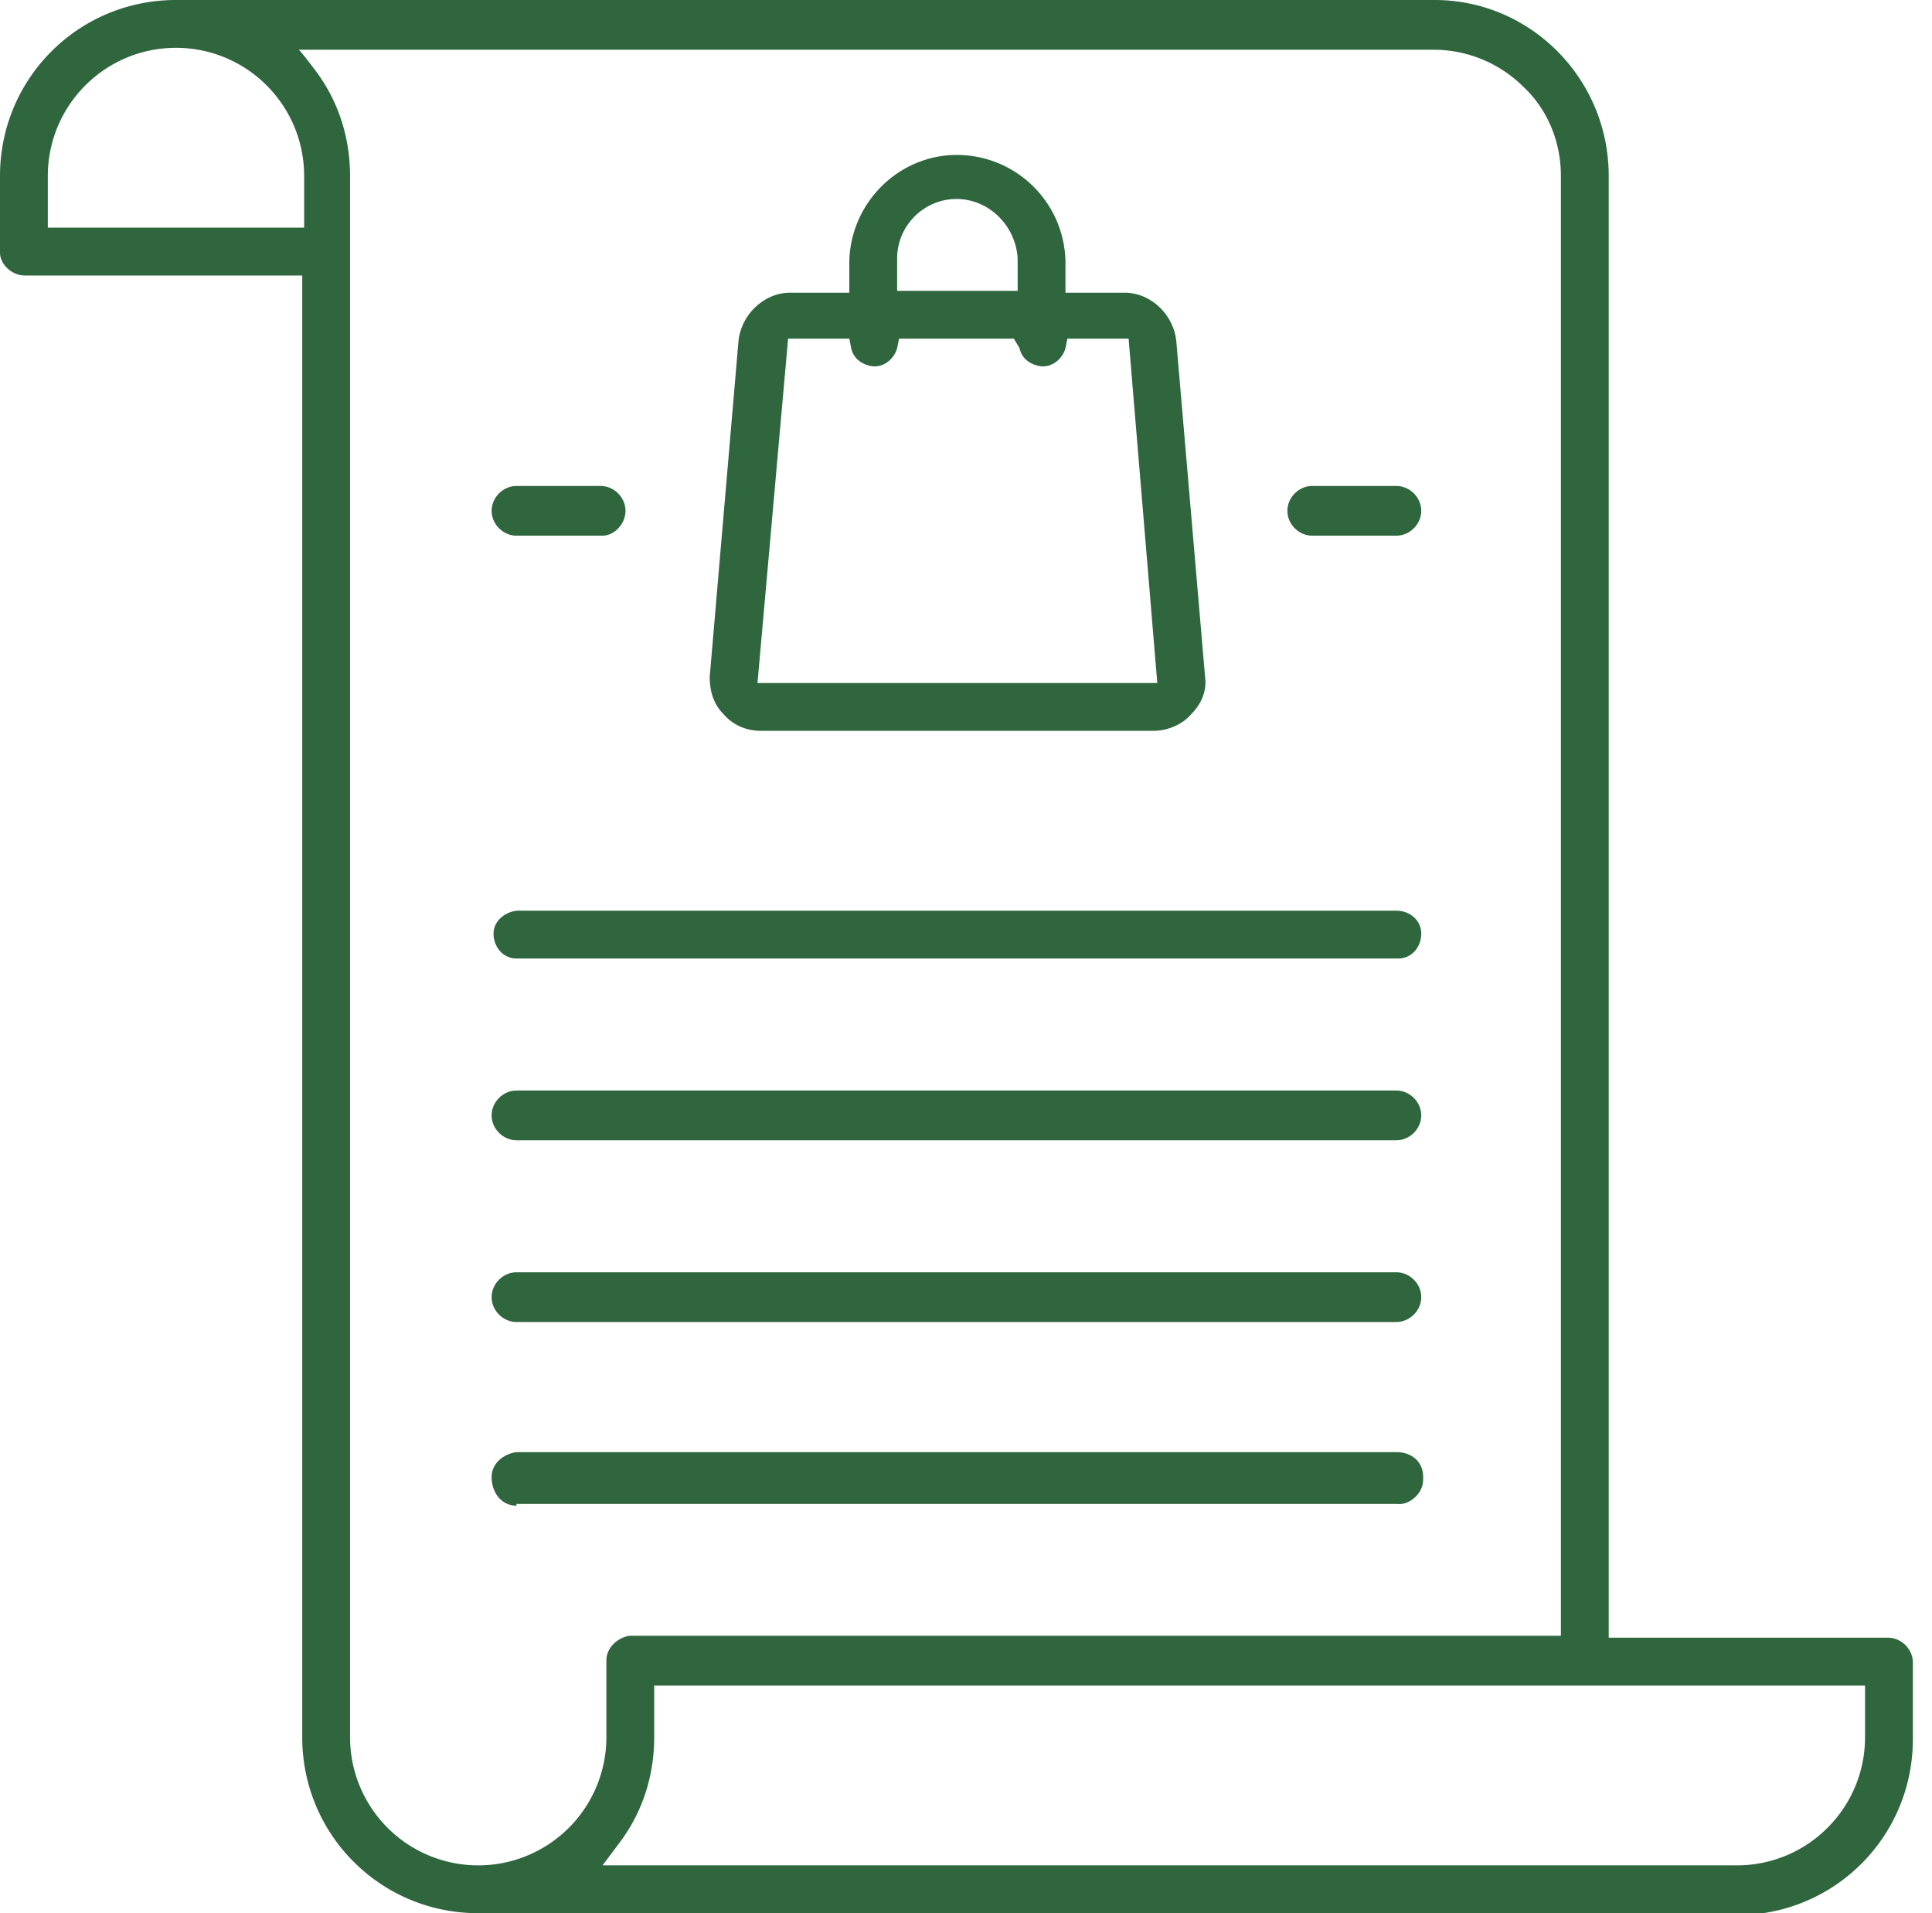
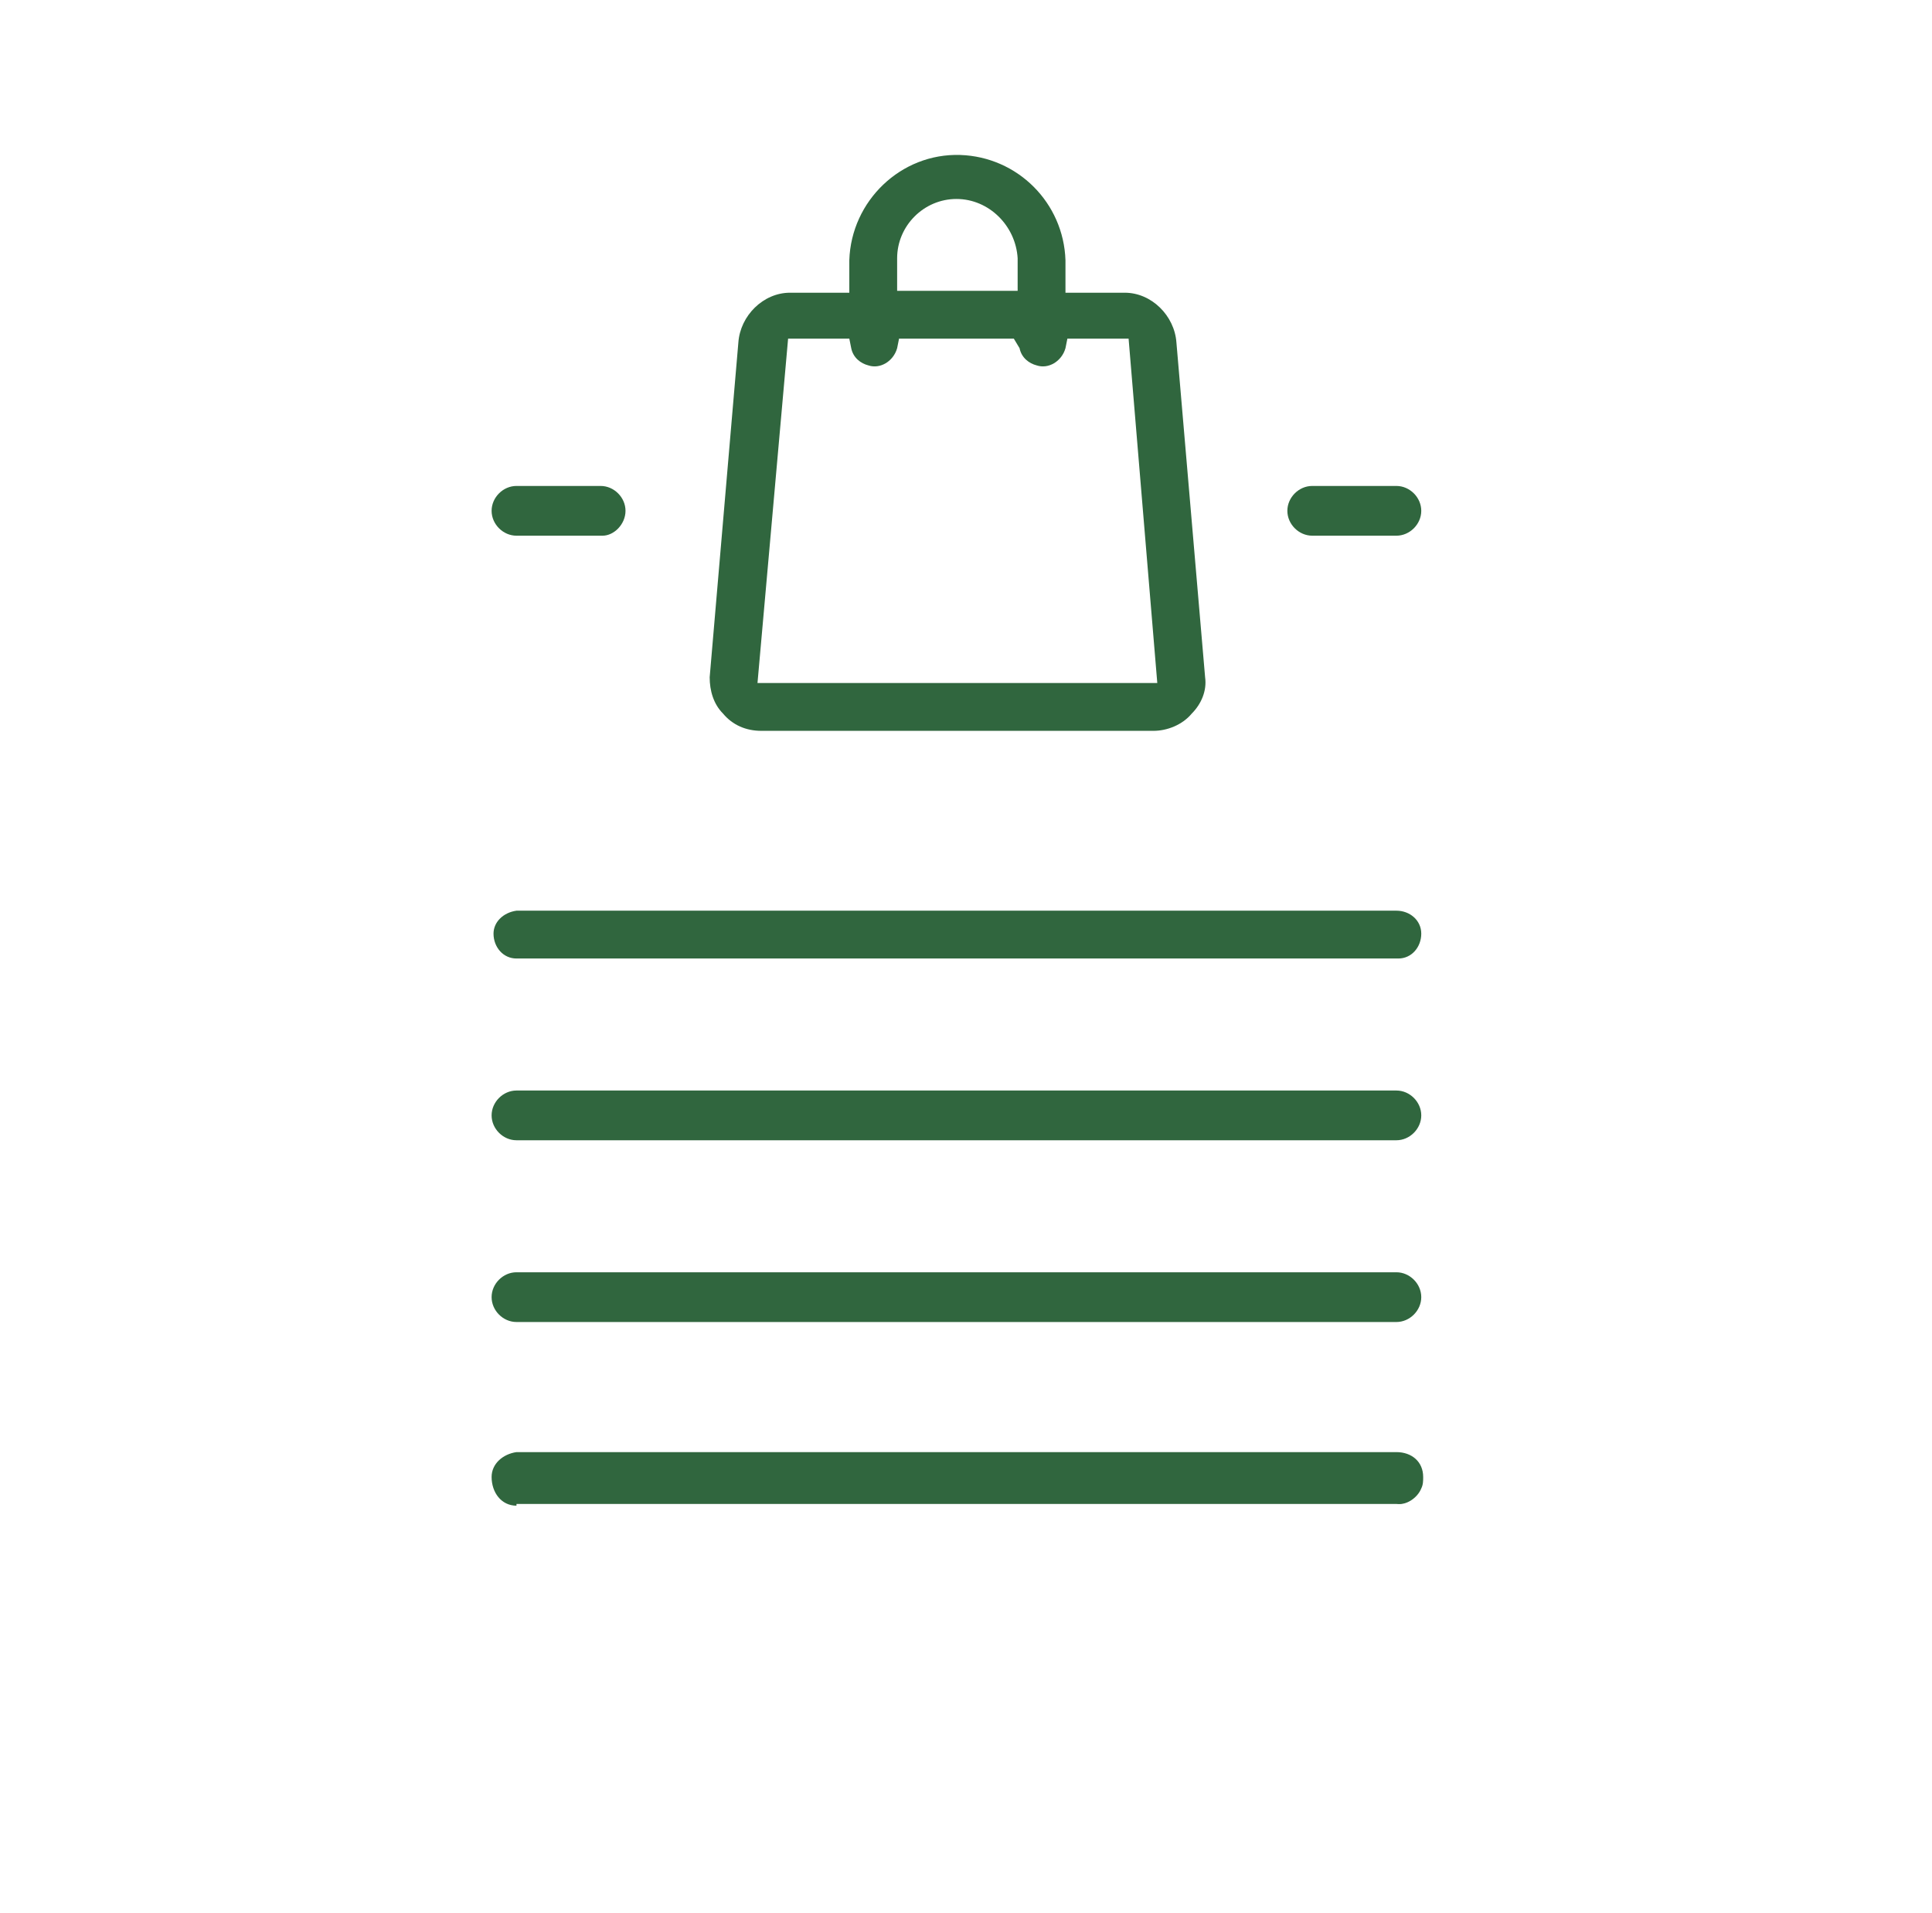
<svg xmlns="http://www.w3.org/2000/svg" version="1.1" id="Ebene_1" x="0" y="0" viewBox="0 0 101 100" xml:space="preserve">
  <style>.st0{fill:#30663e}</style>
-   <path class="st0" d="M25 100c-5.1 0-9.2-4.1-9.2-9.2V14.4H1.3c-.7 0-1.3-.6-1.3-1.2v-4C0 4.1 4.1 0 9.2 0H75c5 0 9.1 4.1 9.1 9.2v76.4h14.6c.7 0 1.3.6 1.3 1.3v4c0 5.1-4.1 9.2-9.2 9.2L25 100zm9.2-9.2c0 2-.6 3.9-1.8 5.5l-.9 1.2h59.3c3.7 0 6.7-3 6.7-6.7v-2.7H34.2v2.7zM16.5 3.7c1.2 1.6 1.8 3.5 1.8 5.5v81.6a6.7 6.7 0 0 0 13.4 0v-4c0-.7.6-1.2 1.2-1.3h48.7V9.2c0-1.8-.7-3.5-2-4.7a6.65 6.65 0 0 0-4.7-1.9H15.6c0-.1.9 1.1.9 1.1zM9.2 2.5c-3.7 0-6.7 3-6.7 6.7v2.7h13.4V9.2c0-3.7-3-6.7-6.7-6.7z" />
  <path class="st0" d="M27 50.1c-.7 0-1.2-.6-1.2-1.3 0-.6.5-1.1 1.2-1.2h46c.7 0 1.3.5 1.3 1.2s-.5 1.3-1.2 1.3H27zm0 9.5c-.7 0-1.3-.6-1.3-1.3S26.3 57 27 57h46c.7 0 1.3.6 1.3 1.3s-.6 1.3-1.3 1.3H27zm0 9.5c-.7 0-1.3-.6-1.3-1.3s.6-1.3 1.3-1.3h46c.7 0 1.3.6 1.3 1.3s-.6 1.3-1.3 1.3H27zm0 9.6c-.8 0-1.3-.7-1.3-1.5 0-.7.6-1.2 1.3-1.3h46c.8 0 1.4.5 1.4 1.3 0 .2 0 .4-.1.6-.2.5-.8.9-1.3.8H27z" />
-   <path class="st0" d="M27 78.6c-.7 0-1.2-.6-1.2-1.3 0-.6.5-1.1 1.2-1.2h46c.7 0 1.3.5 1.3 1.2s-.5 1.3-1.2 1.3H27zm12.8-40.4c-.8 0-1.5-.3-2-.9-.5-.5-.7-1.2-.7-1.9l1.5-17.5c.1-1.4 1.3-2.6 2.7-2.6h3.1v-1.7c.1-3.1 2.7-5.6 5.8-5.5 3 .1 5.4 2.5 5.5 5.5v1.7h3.1c1.4 0 2.6 1.2 2.7 2.6L63 35.4c.1.7-.2 1.4-.7 1.9-.5.6-1.3.9-2 .9H39.8zm-.2-2.5h20.9l-1.5-18h-3.2l-.1.5c-.2.7-.9 1.1-1.5.9-.4-.1-.8-.4-.9-.9l-.3-.5h-6l-.1.5c-.2.7-.9 1.1-1.5.9-.4-.1-.8-.4-.9-.9l-.1-.5h-3.2l-1.6 18zM50 10.4c-1.7 0-3.1 1.4-3.1 3.1v1.7h6.3v-1.7c-.1-1.7-1.5-3.1-3.2-3.1zM27 28c-.7 0-1.3-.6-1.3-1.3s.6-1.3 1.3-1.3h4.4c.7 0 1.3.6 1.3 1.3s-.6 1.3-1.2 1.3H27zm41.6 0c-.7 0-1.3-.6-1.3-1.3s.6-1.3 1.3-1.3H73c.7 0 1.3.6 1.3 1.3S73.7 28 73 28h-4.4z" />
+   <path class="st0" d="M27 78.6c-.7 0-1.2-.6-1.2-1.3 0-.6.5-1.1 1.2-1.2h46c.7 0 1.3.5 1.3 1.2s-.5 1.3-1.2 1.3zm12.8-40.4c-.8 0-1.5-.3-2-.9-.5-.5-.7-1.2-.7-1.9l1.5-17.5c.1-1.4 1.3-2.6 2.7-2.6h3.1v-1.7c.1-3.1 2.7-5.6 5.8-5.5 3 .1 5.4 2.5 5.5 5.5v1.7h3.1c1.4 0 2.6 1.2 2.7 2.6L63 35.4c.1.7-.2 1.4-.7 1.9-.5.6-1.3.9-2 .9H39.8zm-.2-2.5h20.9l-1.5-18h-3.2l-.1.5c-.2.7-.9 1.1-1.5.9-.4-.1-.8-.4-.9-.9l-.3-.5h-6l-.1.5c-.2.7-.9 1.1-1.5.9-.4-.1-.8-.4-.9-.9l-.1-.5h-3.2l-1.6 18zM50 10.4c-1.7 0-3.1 1.4-3.1 3.1v1.7h6.3v-1.7c-.1-1.7-1.5-3.1-3.2-3.1zM27 28c-.7 0-1.3-.6-1.3-1.3s.6-1.3 1.3-1.3h4.4c.7 0 1.3.6 1.3 1.3s-.6 1.3-1.2 1.3H27zm41.6 0c-.7 0-1.3-.6-1.3-1.3s.6-1.3 1.3-1.3H73c.7 0 1.3.6 1.3 1.3S73.7 28 73 28h-4.4z" />
</svg>